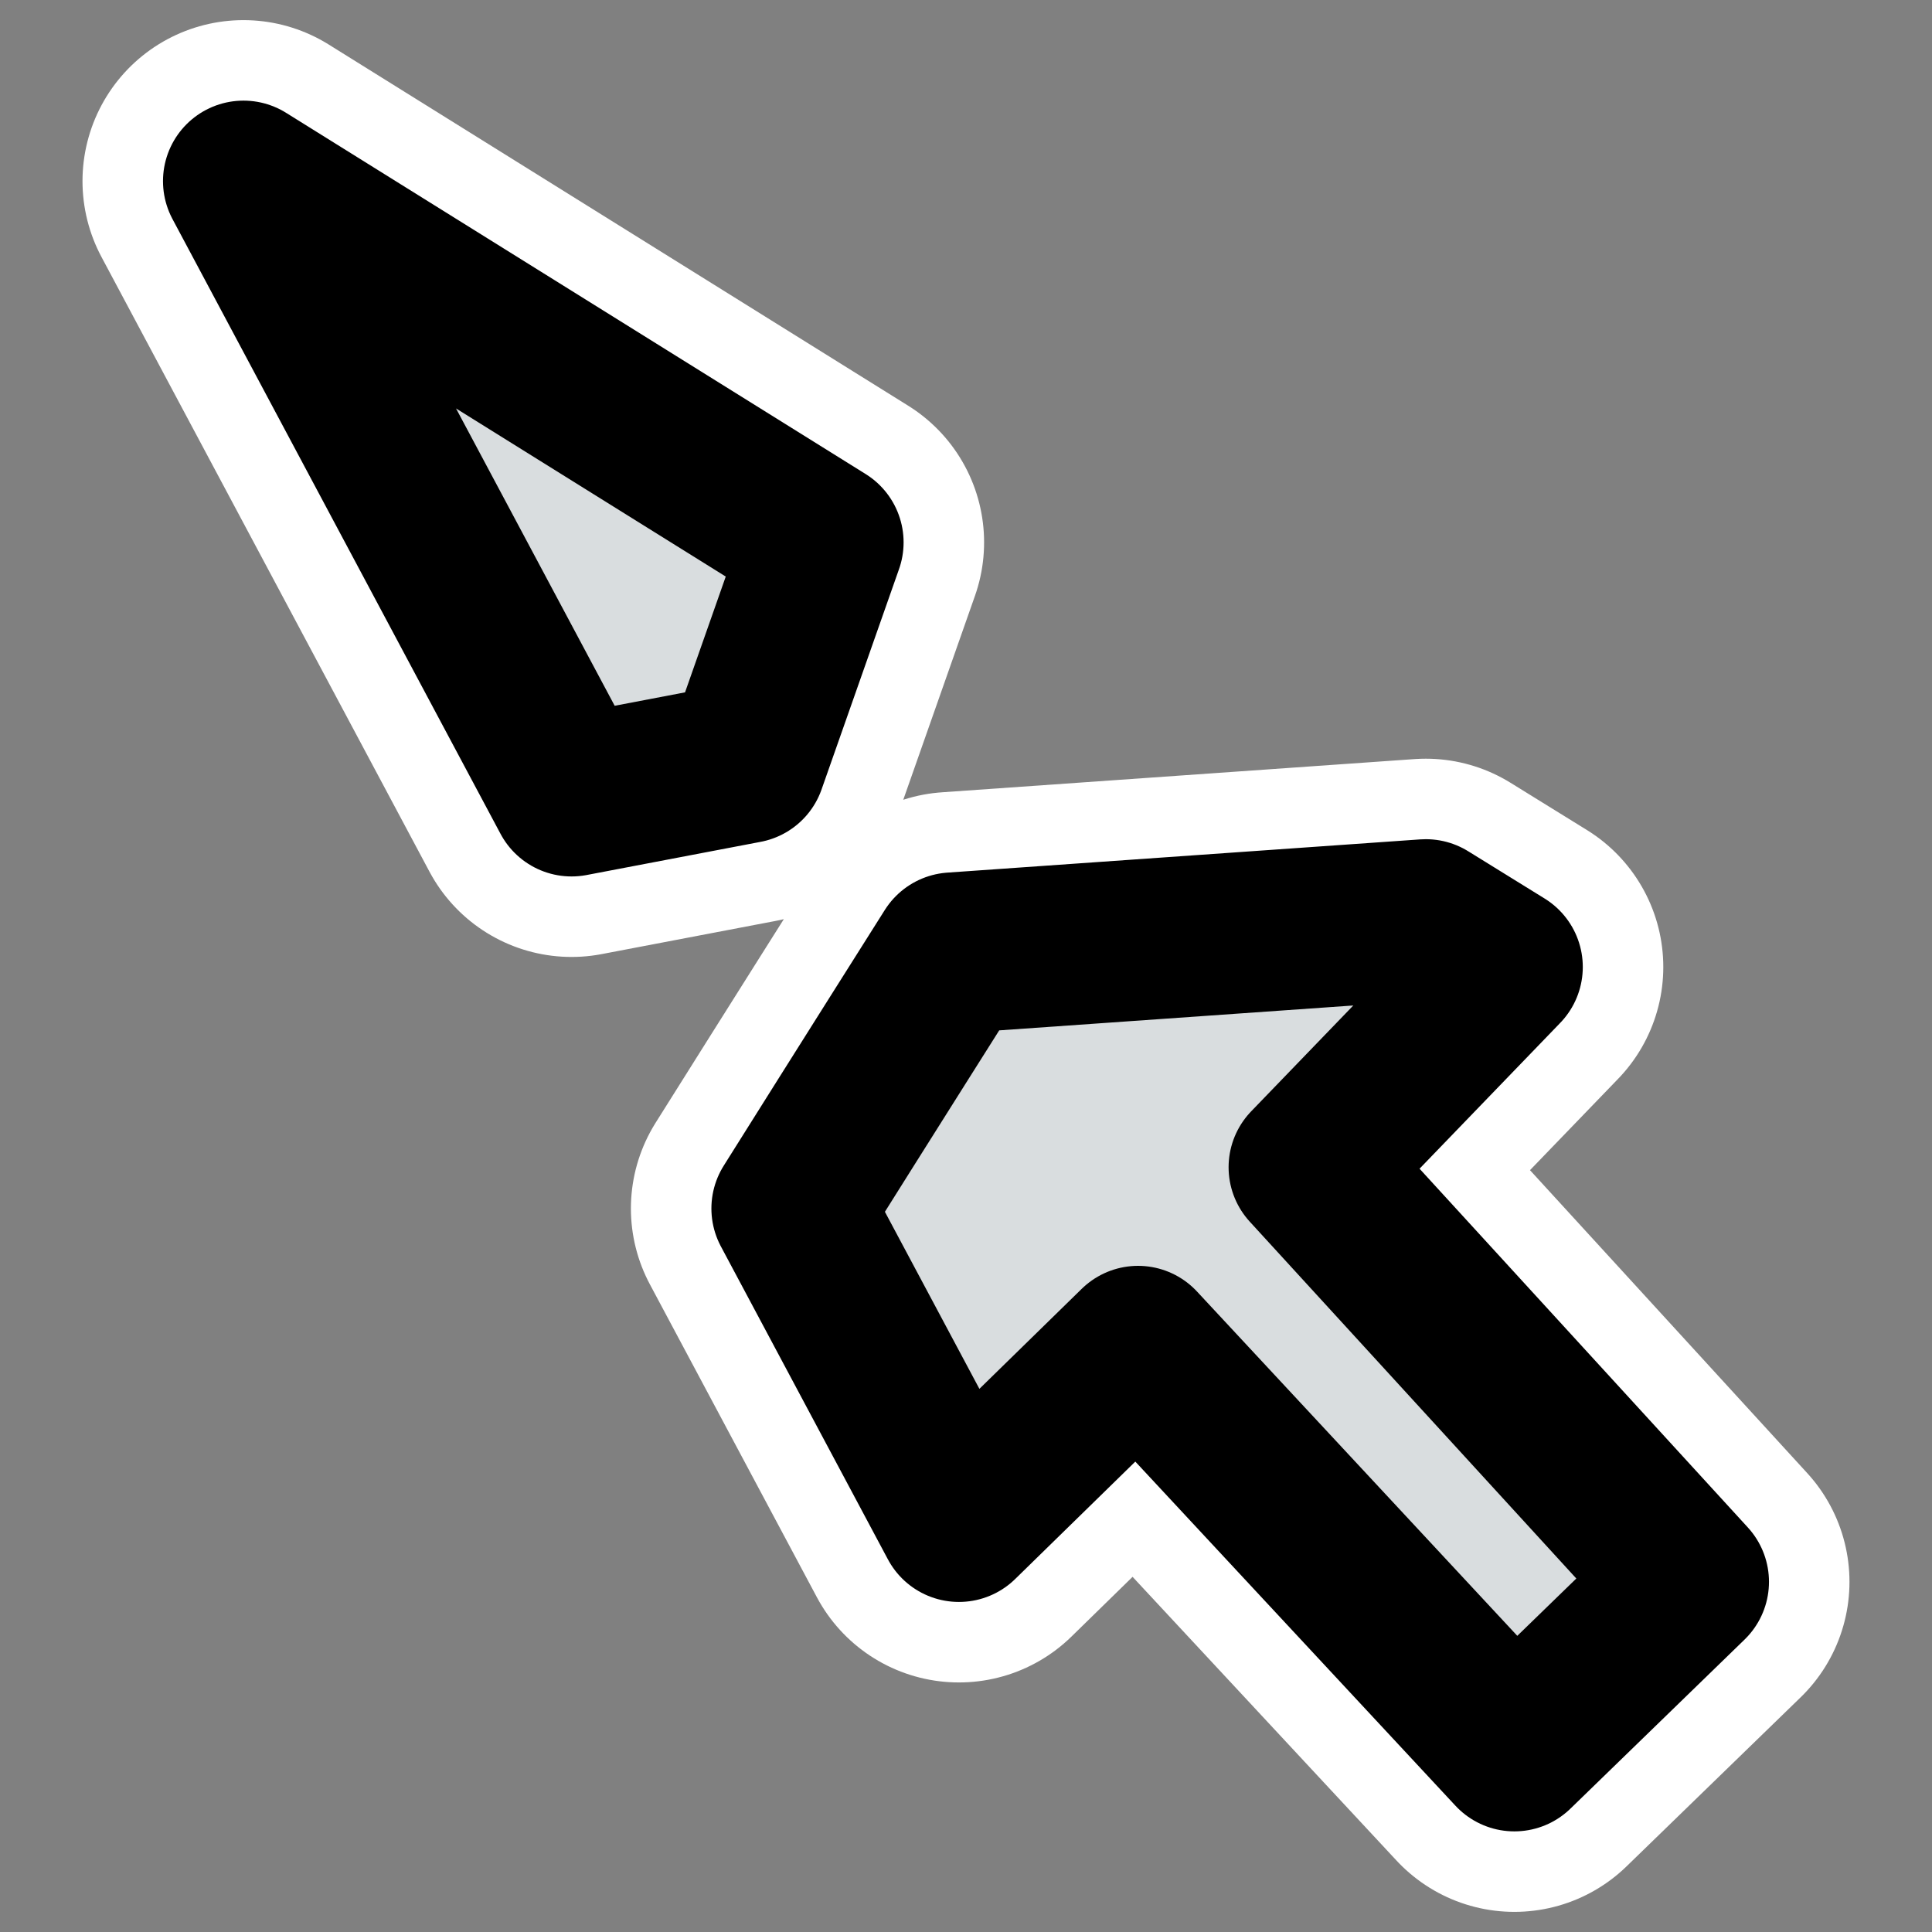
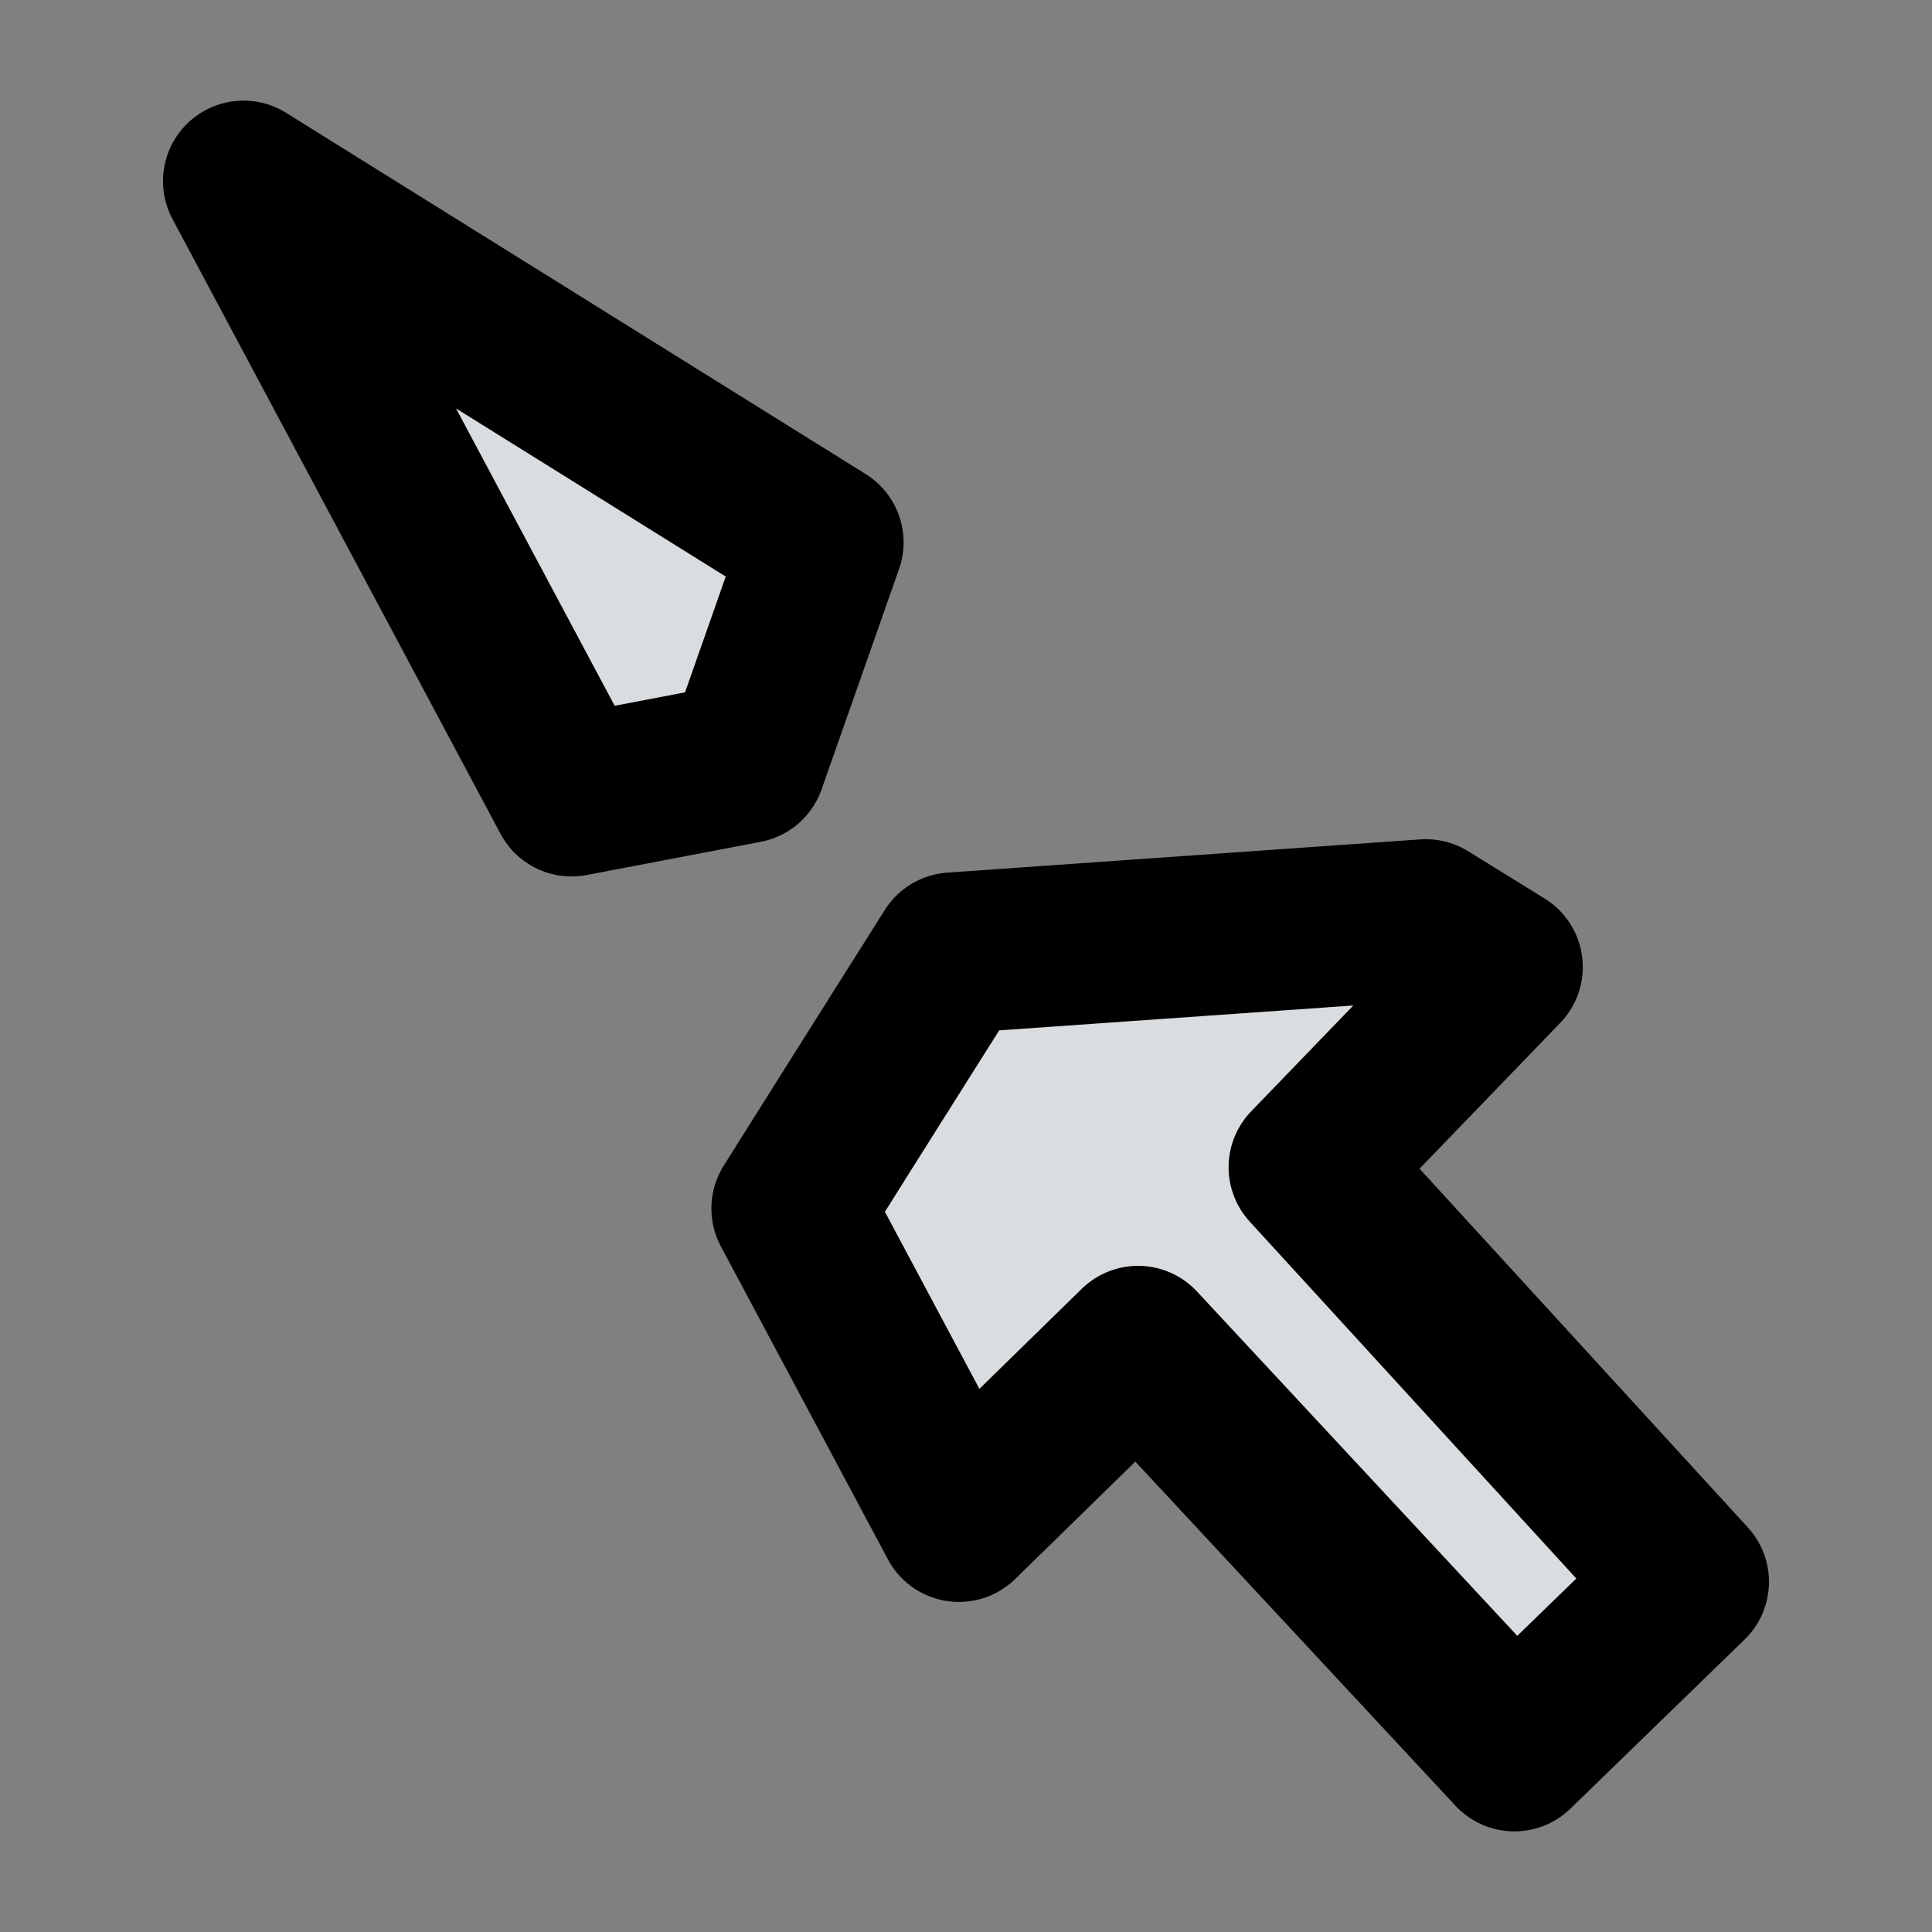
<svg xmlns="http://www.w3.org/2000/svg" xmlns:ns1="http://www.inkscape.org/namespaces/inkscape" xmlns:ns2="http://inkscape.sourceforge.net/DTD/sodipodi-0.dtd" id="svg1" ns1:version="0.41" viewBox="0 0 60 60" ns2:version="0.32" _SVGFile__filename="oldscale/actions/14_select.svg" version="1.0" y="0" x="0" ns2:docname="hidemouse.svg" ns2:docbase="/home/danny/work/icons/primary/scalable/actions">
  <rect x="0" y="0" width="60" height="60" fill="#808080" stroke="none" />
  <ns2:namedview id="base" bordercolor="#666666" ns1:window-x="0" ns1:window-y="0" pagecolor="#ffffff" ns1:zoom="4.6454945" ns1:pageshadow="2" borderopacity="1.0" ns1:current-layer="svg1" ns1:cx="69.099210" ns1:cy="9.2132254" ns1:window-width="1020" ns1:pageopacity="0.0" ns1:window-height="691" />
-   <path id="path1709" style="stroke-linejoin:round;stroke:#ffffff;stroke-linecap:round;stroke-width:10;fill:none" d="m7.562 5.625l10.188 19.094 5.406-1.031 2.406-6.844-18-11.219zm36.718 22.937l-14.687 1.032s-2.87 4.543-5 7.937l5.187 9.719 5.563-5.438 11.687 12.563 5.407-5.25-11.782-12.875 6-6.219-2.375-1.469z" />
  <path id="path827" style="stroke-linejoin:round;fill-rule:evenodd;stroke:#000000;stroke-linecap:round;stroke-width:5;fill:#d9dddf" d="m7.562 5.625l10.188 19.094 5.406-1.031 2.406-6.844-18-11.219zm36.718 22.937l-14.687 1.032s-2.87 4.543-5 7.937l5.187 9.719 5.563-5.438 11.687 12.563 5.407-5.25-11.782-12.875 6-6.219-2.375-1.469z" />
</svg>